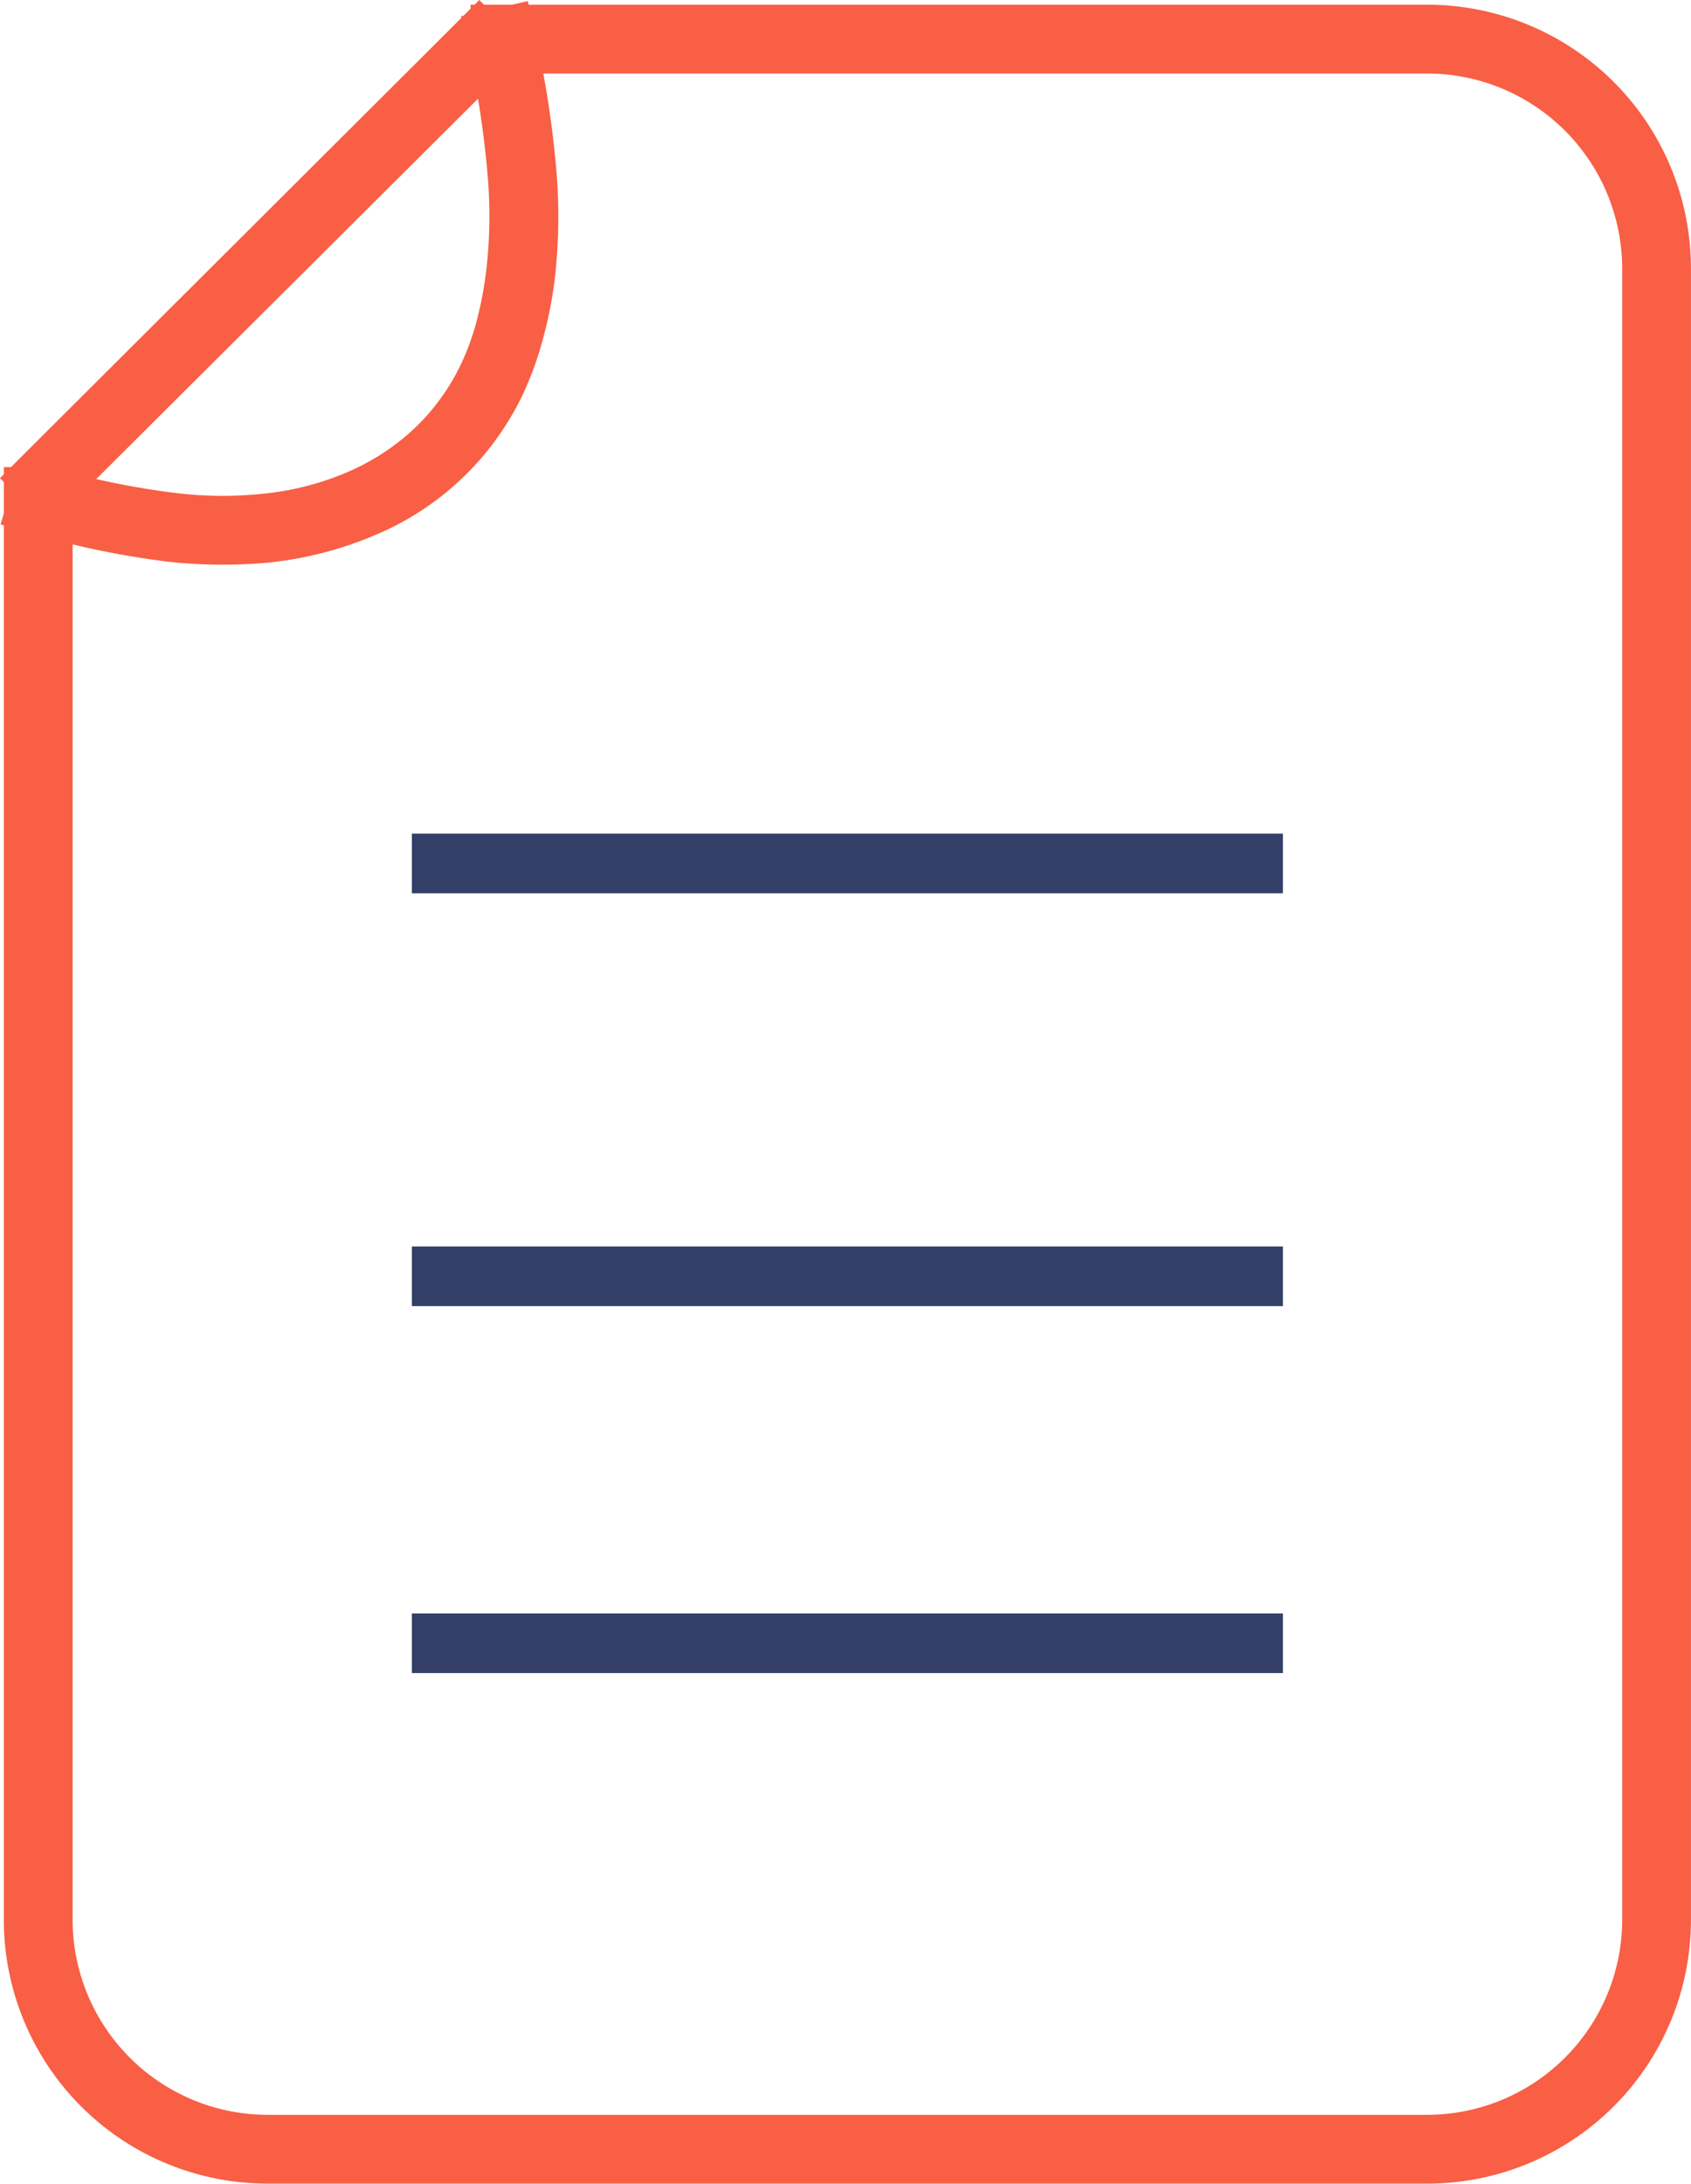
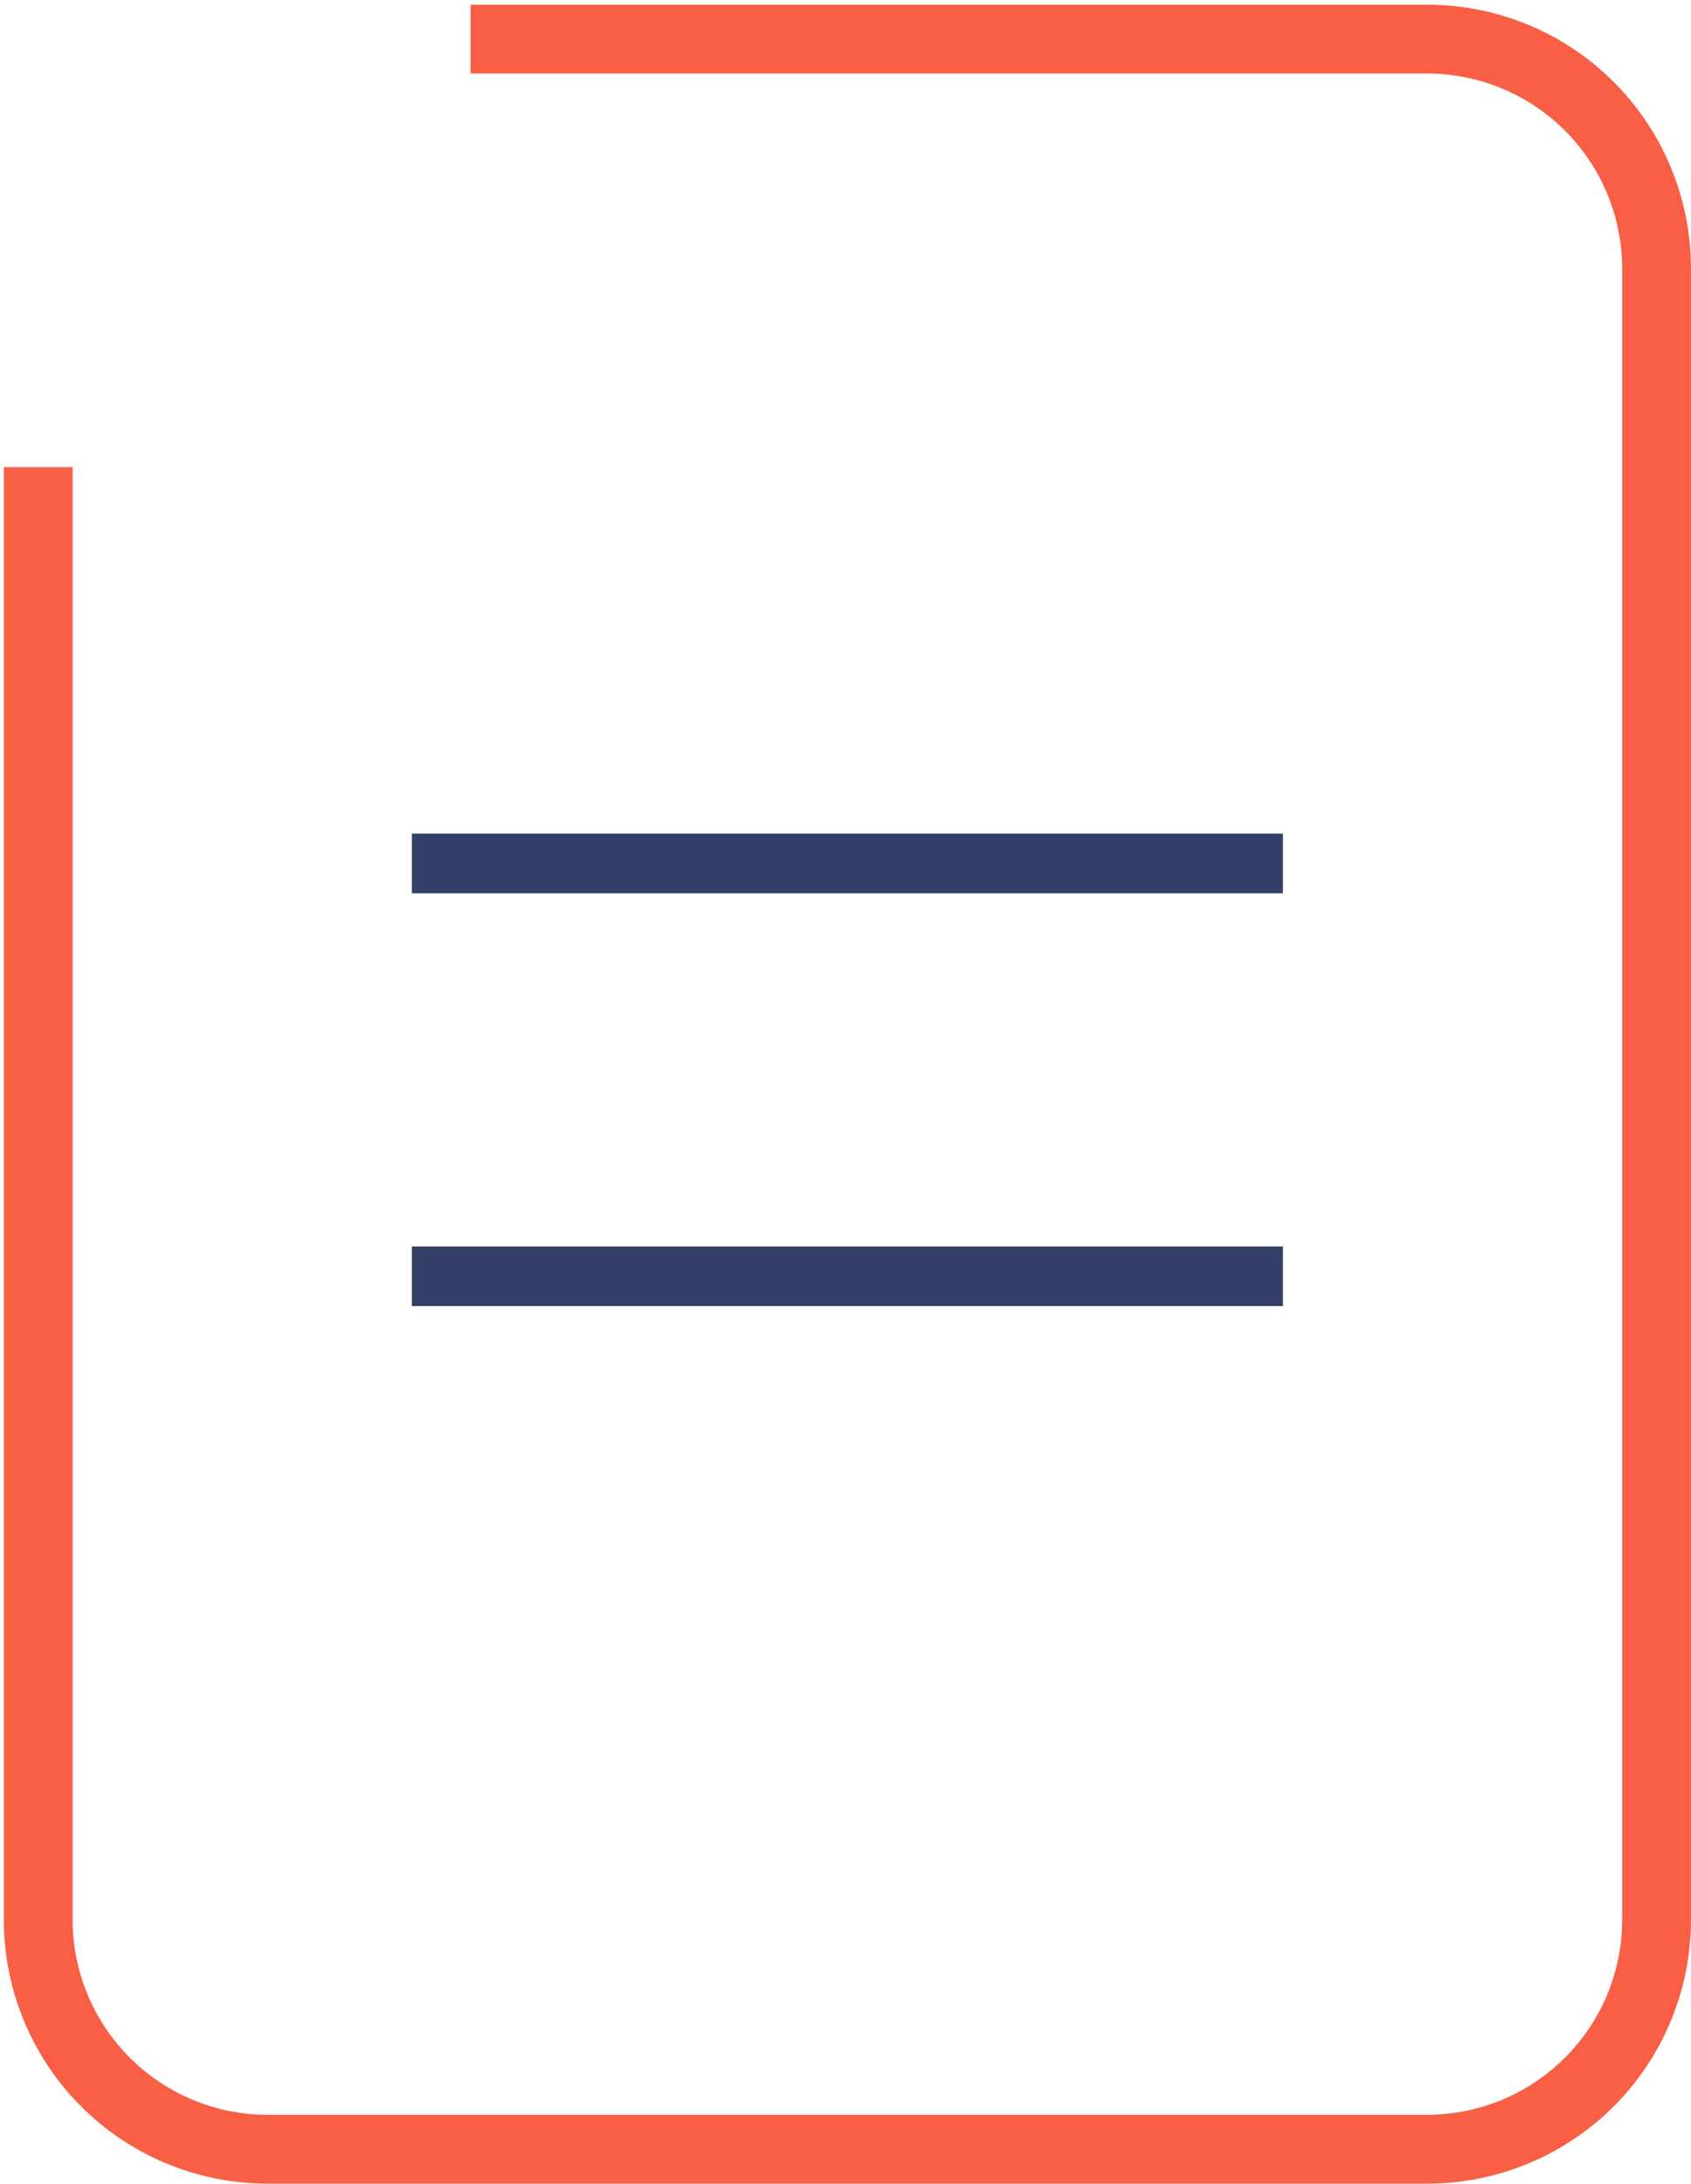
<svg xmlns="http://www.w3.org/2000/svg" width="36.885" height="47.604" viewBox="0 0 36.885 47.604">
  <g id="Component_4_1" data-name="Component 4 – 1" transform="translate(0.324 0.323)">
    <g id="noun_Paper_2062927" transform="translate(-15.84 -93.47)">
      <g id="Group_625" data-name="Group 625" transform="translate(2 85)">
        <g id="Group_624" data-name="Group 624">
-           <path id="Path_3228" data-name="Path 3228" d="M23.98,9.18l-.11-.49.97-.22.11.49a21.65,21.65,0,0,1,.46,3.01,11.766,11.766,0,0,1-.04,2.22,9.12,9.12,0,0,1-.28,1.38,6.834,6.834,0,0,1-.43,1.14,5.976,5.976,0,0,1-3.08,2.88,7.742,7.742,0,0,1-2.21.57,10.681,10.681,0,0,1-2.19-.02,18.611,18.611,0,0,1-2.86-.59l-.48-.14.29-.96.48.14a17.578,17.578,0,0,0,2.69.55,8.648,8.648,0,0,0,1.97.02,6.464,6.464,0,0,0,1.92-.49,5.266,5.266,0,0,0,1.47-.94,4.8,4.8,0,0,0,.61-.67,4.952,4.952,0,0,0,.49-.79,5.7,5.7,0,0,0,.37-.97,8.487,8.487,0,0,0,.24-1.22,10.613,10.613,0,0,0,.04-2.03A21.13,21.13,0,0,0,23.98,9.18Z" fill="#f85f45" stroke="#f85f45" stroke-width="0.5" />
-         </g>
-         <path id="Path_3229" data-name="Path 3229" d="M14.93,18.92l-.35.35-.71-.7.36-.36,9.39-9.36.35-.35.71.71-.35.35Z" fill="#f85f45" stroke="#f85f45" stroke-width="0.5" />
+           </g>
+         <path id="Path_3229" data-name="Path 3229" d="M14.93,18.92Z" fill="#f85f45" stroke="#f85f45" stroke-width="0.5" />
        <path id="Path_3230" data-name="Path 3230" d="M24.53,9.5h-.5v-1H44.65a5.5,5.5,0,0,1,5.5,5.5V50a5.5,5.5,0,0,1-5.5,5.5H19.35a5.5,5.5,0,0,1-5.5-5.5V18.58h1V50a4.507,4.507,0,0,0,4.5,4.5h25.3a4.507,4.507,0,0,0,4.5-4.5V14a4.507,4.507,0,0,0-4.5-4.5Z" fill="#f85f45" stroke="#f85f45" stroke-width="0.5" />
      </g>
    </g>
    <line id="Line_249" data-name="Line 249" x2="19" transform="translate(8.66 18.5)" fill="none" stroke="#344068" stroke-width="1.3" />
    <line id="Line_250" data-name="Line 250" x2="19" transform="translate(8.66 27.5)" fill="none" stroke="#344068" stroke-width="1.3" />
-     <line id="Line_251" data-name="Line 251" x2="19" transform="translate(8.66 35.5)" fill="none" stroke="#344068" stroke-width="1.3" />
  </g>
</svg>